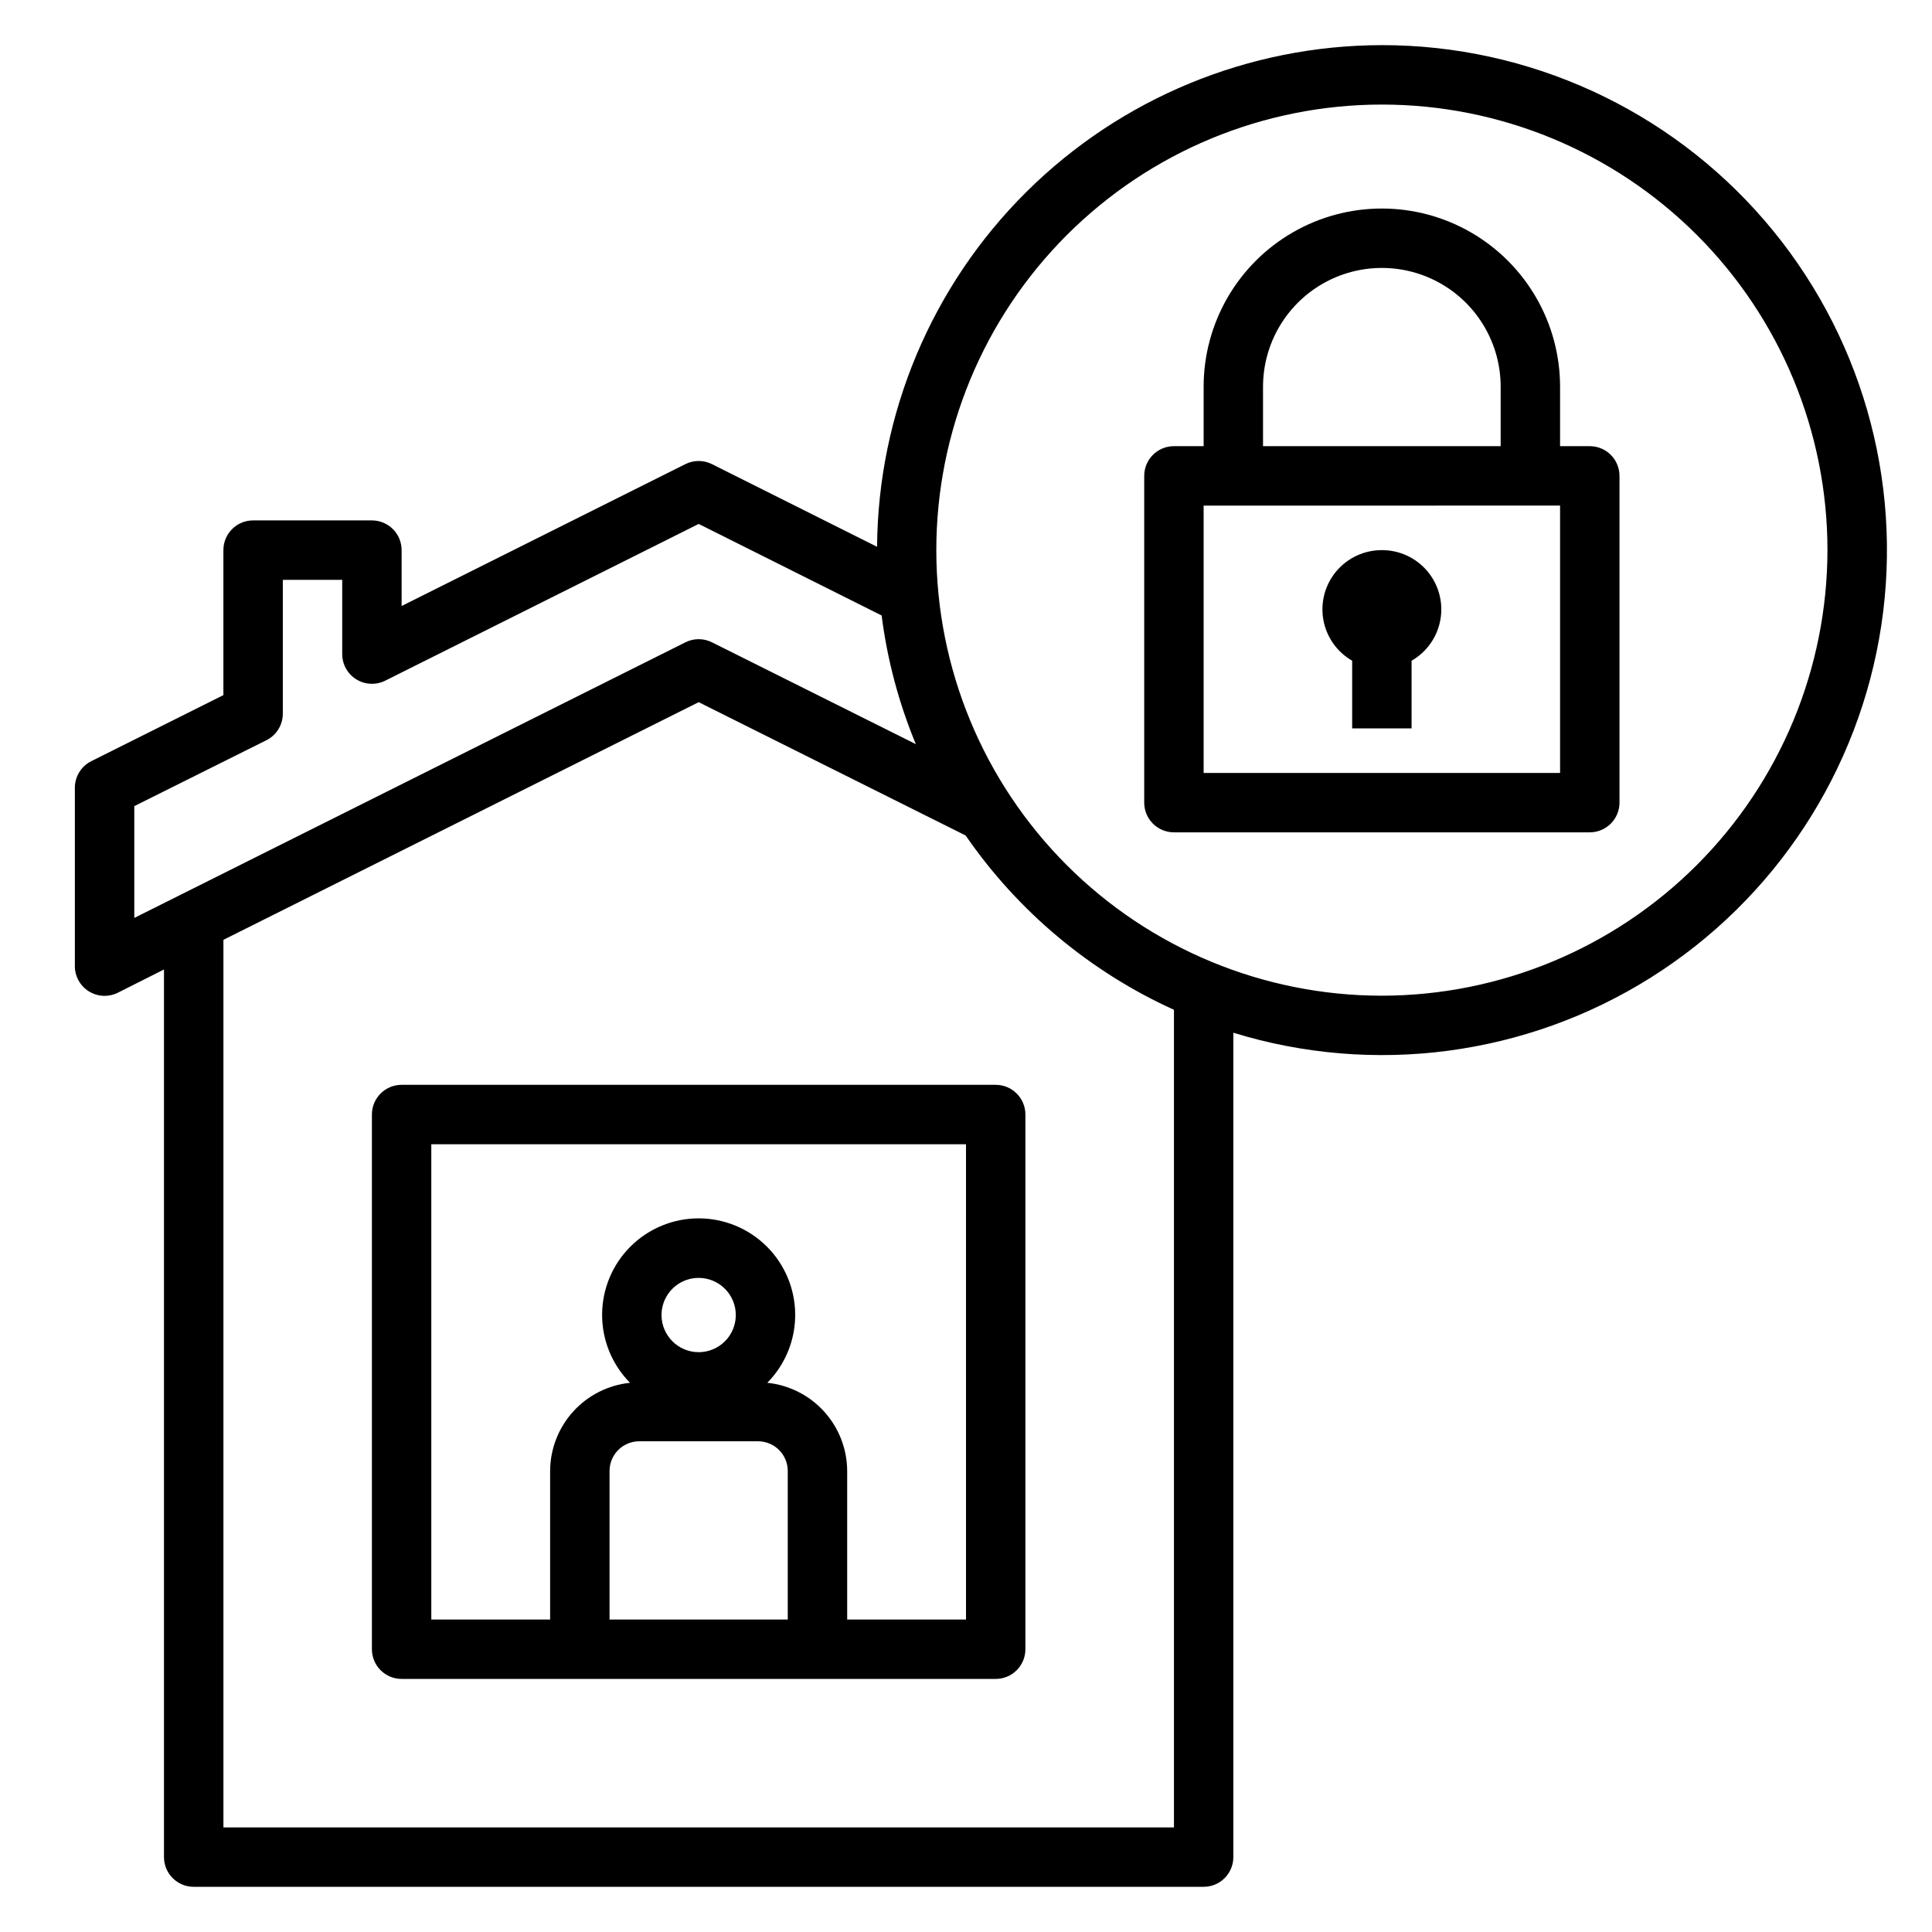
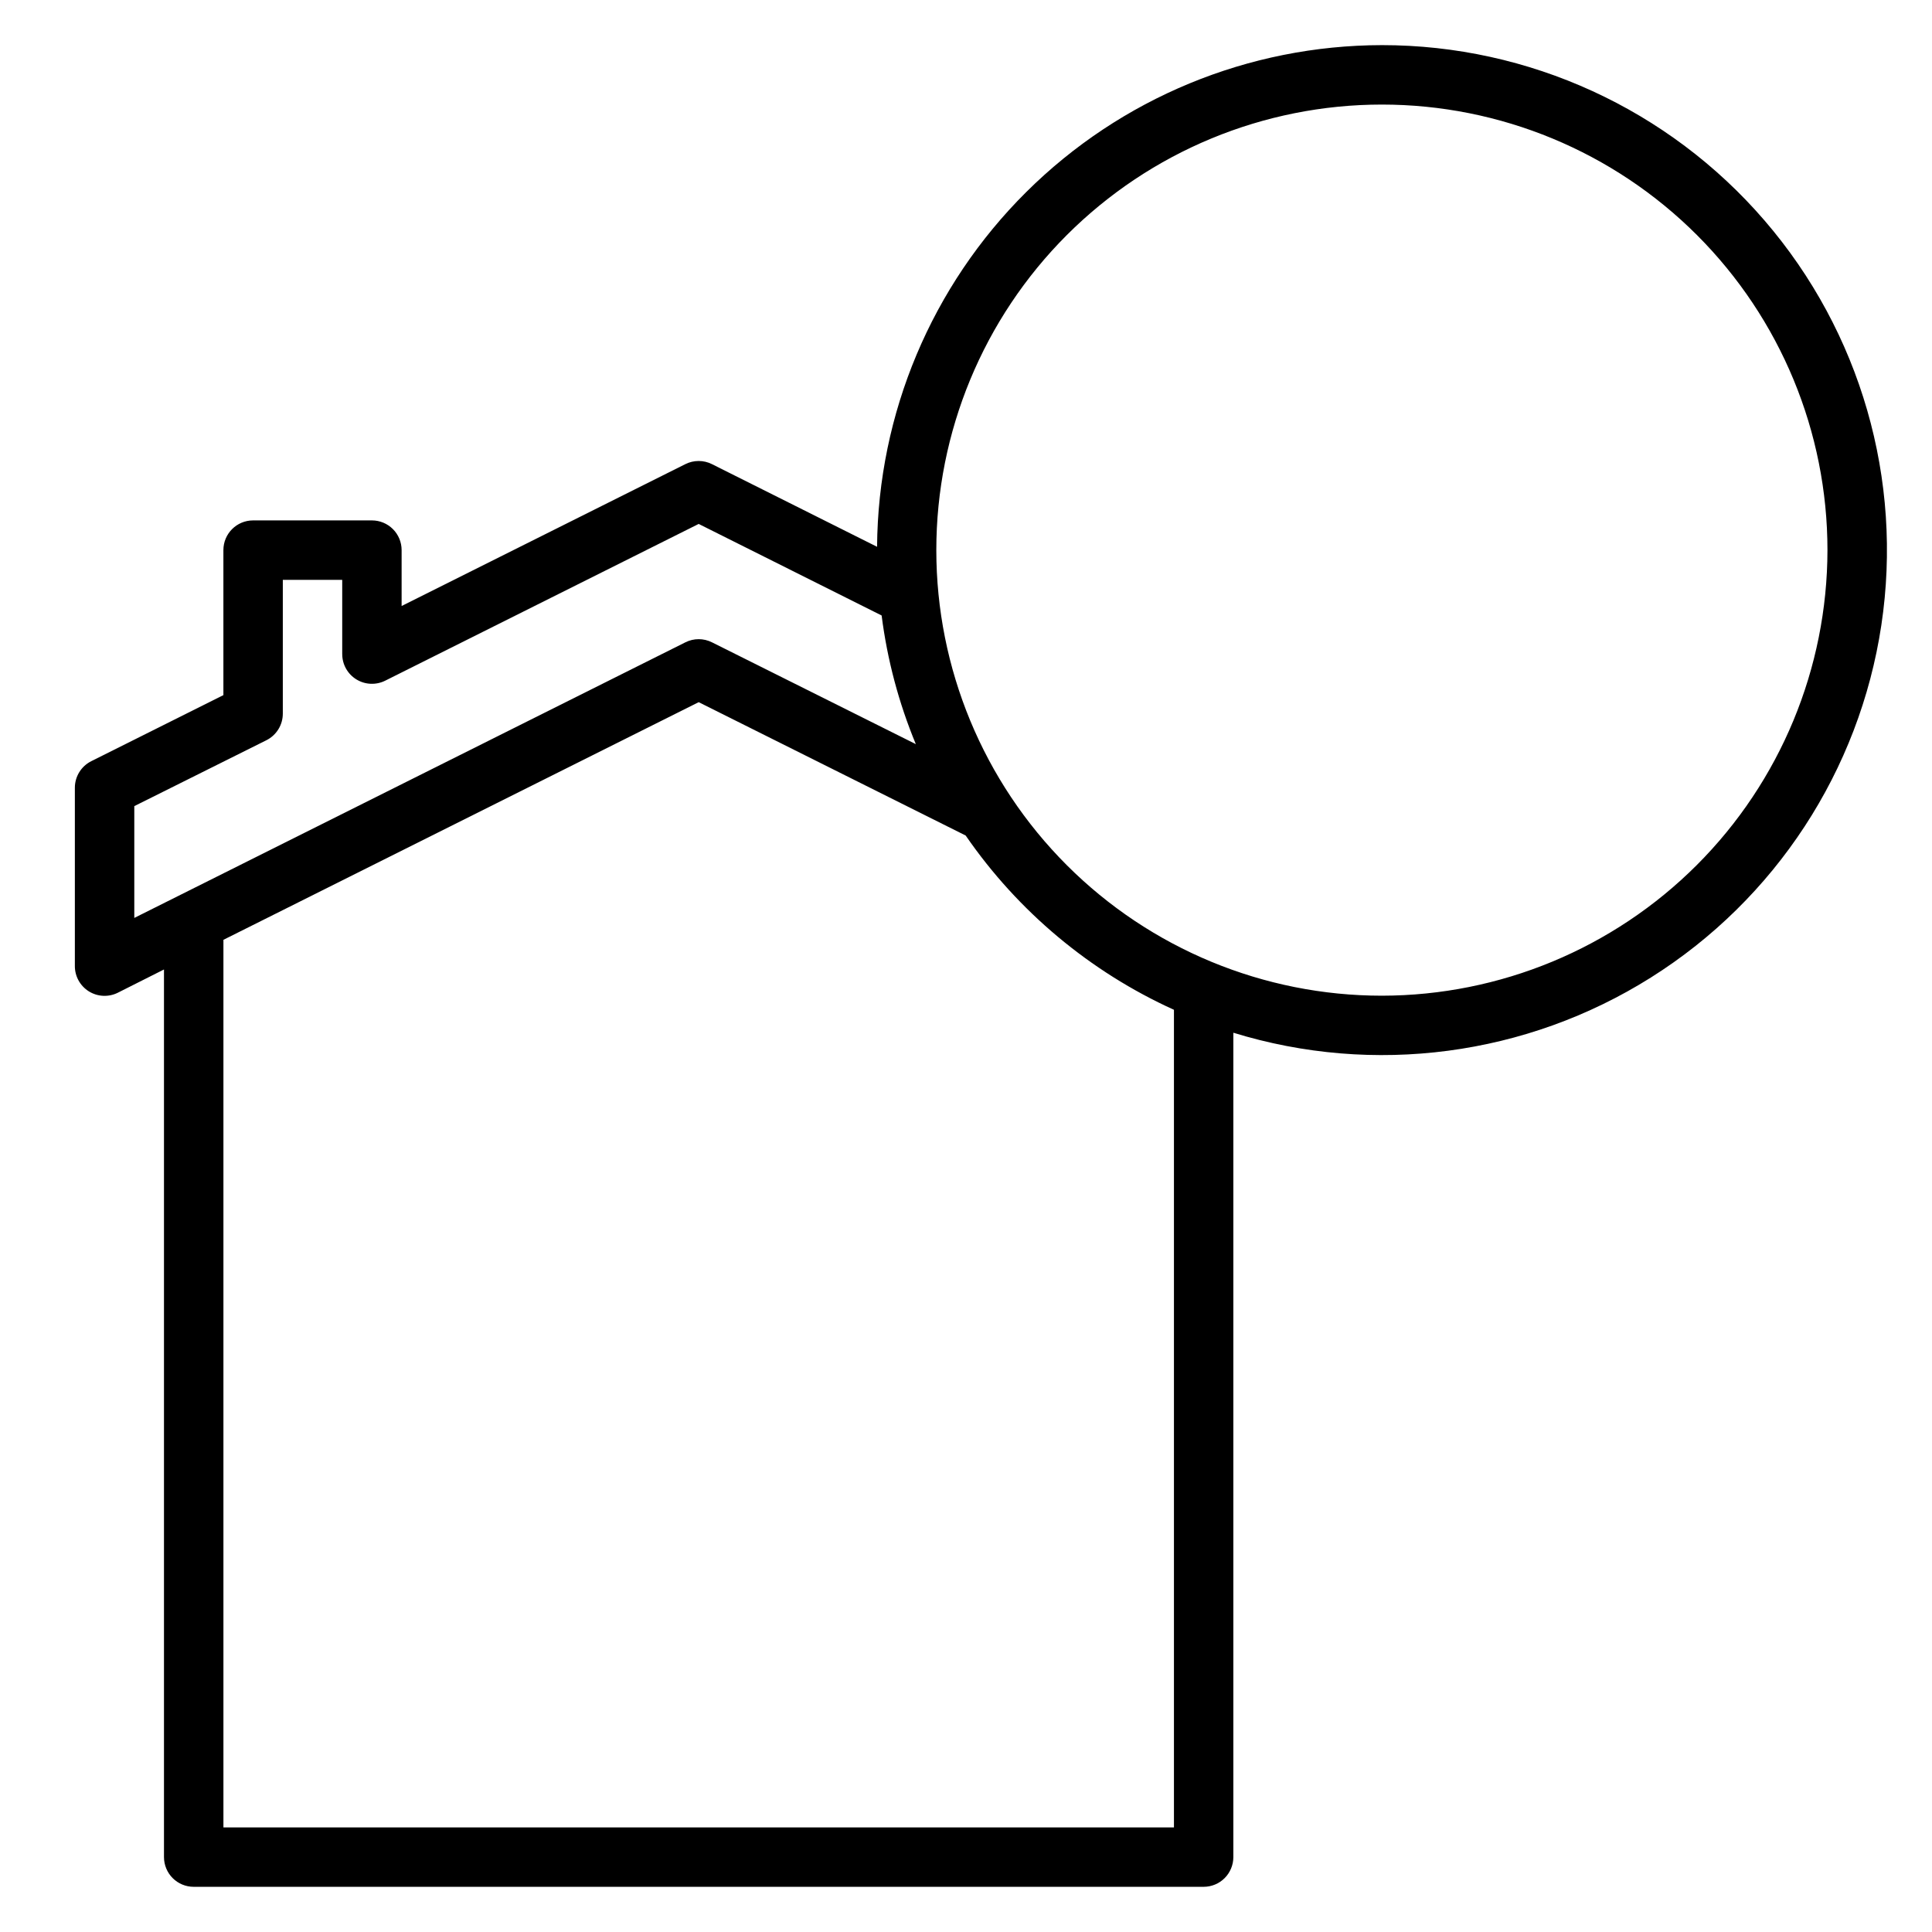
<svg xmlns="http://www.w3.org/2000/svg" fill="#000000" width="800px" height="800px" version="1.1" viewBox="144 144 512 512">
  <g>
    <path d="m510.21 155.96c-35.32 0.047-69.195 14.039-94.25 38.938-25.055 24.898-39.262 58.684-39.527 94.008l-43.762-21.906v-0.004c-2.215-1.105-4.82-1.105-7.035 0l-75.203 37.605v-14.816c0-2.086-0.828-4.09-2.305-5.566-1.477-1.477-3.481-2.305-5.566-2.305h-31.488c-4.348 0-7.871 3.523-7.871 7.871v38.43l-35.008 17.504c-2.668 1.332-4.356 4.059-4.356 7.043v47.234c-0.012 2.734 1.395 5.281 3.715 6.727 2.324 1.445 5.231 1.578 7.68 0.355l12.223-6.156v235.23c0 2.086 0.832 4.09 2.305 5.566 1.477 1.477 3.481 2.305 5.566 2.305h267.65c2.086 0 4.09-0.828 5.566-2.305 1.473-1.477 2.305-3.481 2.305-5.566v-218.47c37.246 11.469 77.641 6.133 110.63-14.613 32.992-20.746 55.297-54.844 61.094-93.383 5.797-38.539-5.496-77.688-30.926-107.22-25.426-29.535-62.465-46.516-101.44-46.508zm-330.62 231.3v-29.629l35.008-17.461c2.68-1.34 4.367-4.086 4.352-7.086v-35.422h15.742v19.68h0.004c-0.004 2.727 1.41 5.262 3.731 6.695 2.32 1.438 5.219 1.566 7.66 0.348l83.07-41.539 48.484 24.262c1.492 11.715 4.539 23.184 9.062 34.094l-54.027-26.984c-2.215-1.109-4.82-1.109-7.035 0zm275.52 241.03h-251.9v-235.23l125.95-62.977 70.762 35.344-0.004 0.004c13.863 20.117 32.945 36.082 55.191 46.176zm55.105-220.42c-31.316 0-61.352-12.441-83.496-34.586-22.145-22.145-34.586-52.18-34.586-83.496 0-31.316 12.441-61.352 34.586-83.496 22.145-22.141 52.18-34.582 83.496-34.582 31.316 0 61.352 12.441 83.496 34.582 22.145 22.145 34.586 52.18 34.586 83.496-0.039 31.309-12.488 61.32-34.625 83.457-22.137 22.137-52.152 34.59-83.457 34.625z" />
-     <path d="m407.87 431.49h-157.44c-4.348 0-7.871 3.523-7.871 7.871v141.7c0 2.09 0.828 4.09 2.305 5.566 1.477 1.477 3.481 2.305 5.566 2.305h157.44c2.086 0 4.09-0.828 5.566-2.305 1.477-1.477 2.305-3.477 2.305-5.566v-141.7c0-2.09-0.828-4.09-2.305-5.566-1.477-1.477-3.481-2.305-5.566-2.305zm-55.105 141.7h-47.23v-39.359c0-4.348 3.523-7.875 7.871-7.875h31.488c2.086 0 4.09 0.832 5.566 2.309 1.477 1.477 2.305 3.477 2.305 5.566zm-33.457-80.688c0-3.981 2.398-7.57 6.074-9.094 3.68-1.523 7.91-0.68 10.727 2.133 2.812 2.816 3.656 7.047 2.133 10.727-1.523 3.676-5.113 6.074-9.094 6.074-5.43-0.012-9.828-4.41-9.84-9.84zm80.691 80.688h-31.488v-39.359c-0.02-5.824-2.195-11.434-6.106-15.75-3.91-4.316-9.277-7.031-15.07-7.625 4.762-4.809 7.422-11.312 7.398-18.082-0.023-6.769-2.731-13.258-7.523-18.035-4.797-4.777-11.289-7.461-18.062-7.461-6.769 0-13.262 2.684-18.059 7.461-4.793 4.777-7.5 11.266-7.523 18.035-0.023 6.769 2.637 13.273 7.398 18.082-5.793 0.594-11.16 3.309-15.07 7.625-3.91 4.316-6.086 9.926-6.106 15.75v39.359h-31.488v-125.95h141.7z" />
-     <path d="m565.31 262.24h-7.875v-15.746c0-16.871-9-32.465-23.613-40.902s-32.621-8.438-47.234 0c-14.613 8.438-23.613 24.031-23.613 40.902v15.742l-7.875 0.004c-4.348 0-7.871 3.523-7.871 7.871v86.594c0 2.086 0.828 4.09 2.305 5.566 1.477 1.477 3.481 2.305 5.566 2.305h110.21c2.086 0 4.09-0.828 5.566-2.305 1.477-1.477 2.305-3.481 2.305-5.566v-86.594c0-2.086-0.828-4.09-2.305-5.566-1.477-1.477-3.481-2.305-5.566-2.305zm-86.594-15.742v-0.004c0-11.246 6-21.645 15.742-27.27 9.746-5.621 21.746-5.621 31.488 0 9.742 5.625 15.746 16.023 15.746 27.27v15.742l-62.977 0.004zm78.719 102.34h-94.461v-70.848l94.461-0.004z" />
-     <path d="m510.21 289.79c-4.648-0.016-9.066 2.031-12.062 5.59-2.996 3.559-4.258 8.258-3.449 12.84 0.809 4.578 3.609 8.562 7.641 10.879v17.926h15.742v-17.926c4.031-2.316 6.832-6.301 7.641-10.879 0.809-4.582-0.457-9.281-3.449-12.84-2.996-3.559-7.414-5.606-12.062-5.59z" />
  </g>
</svg>